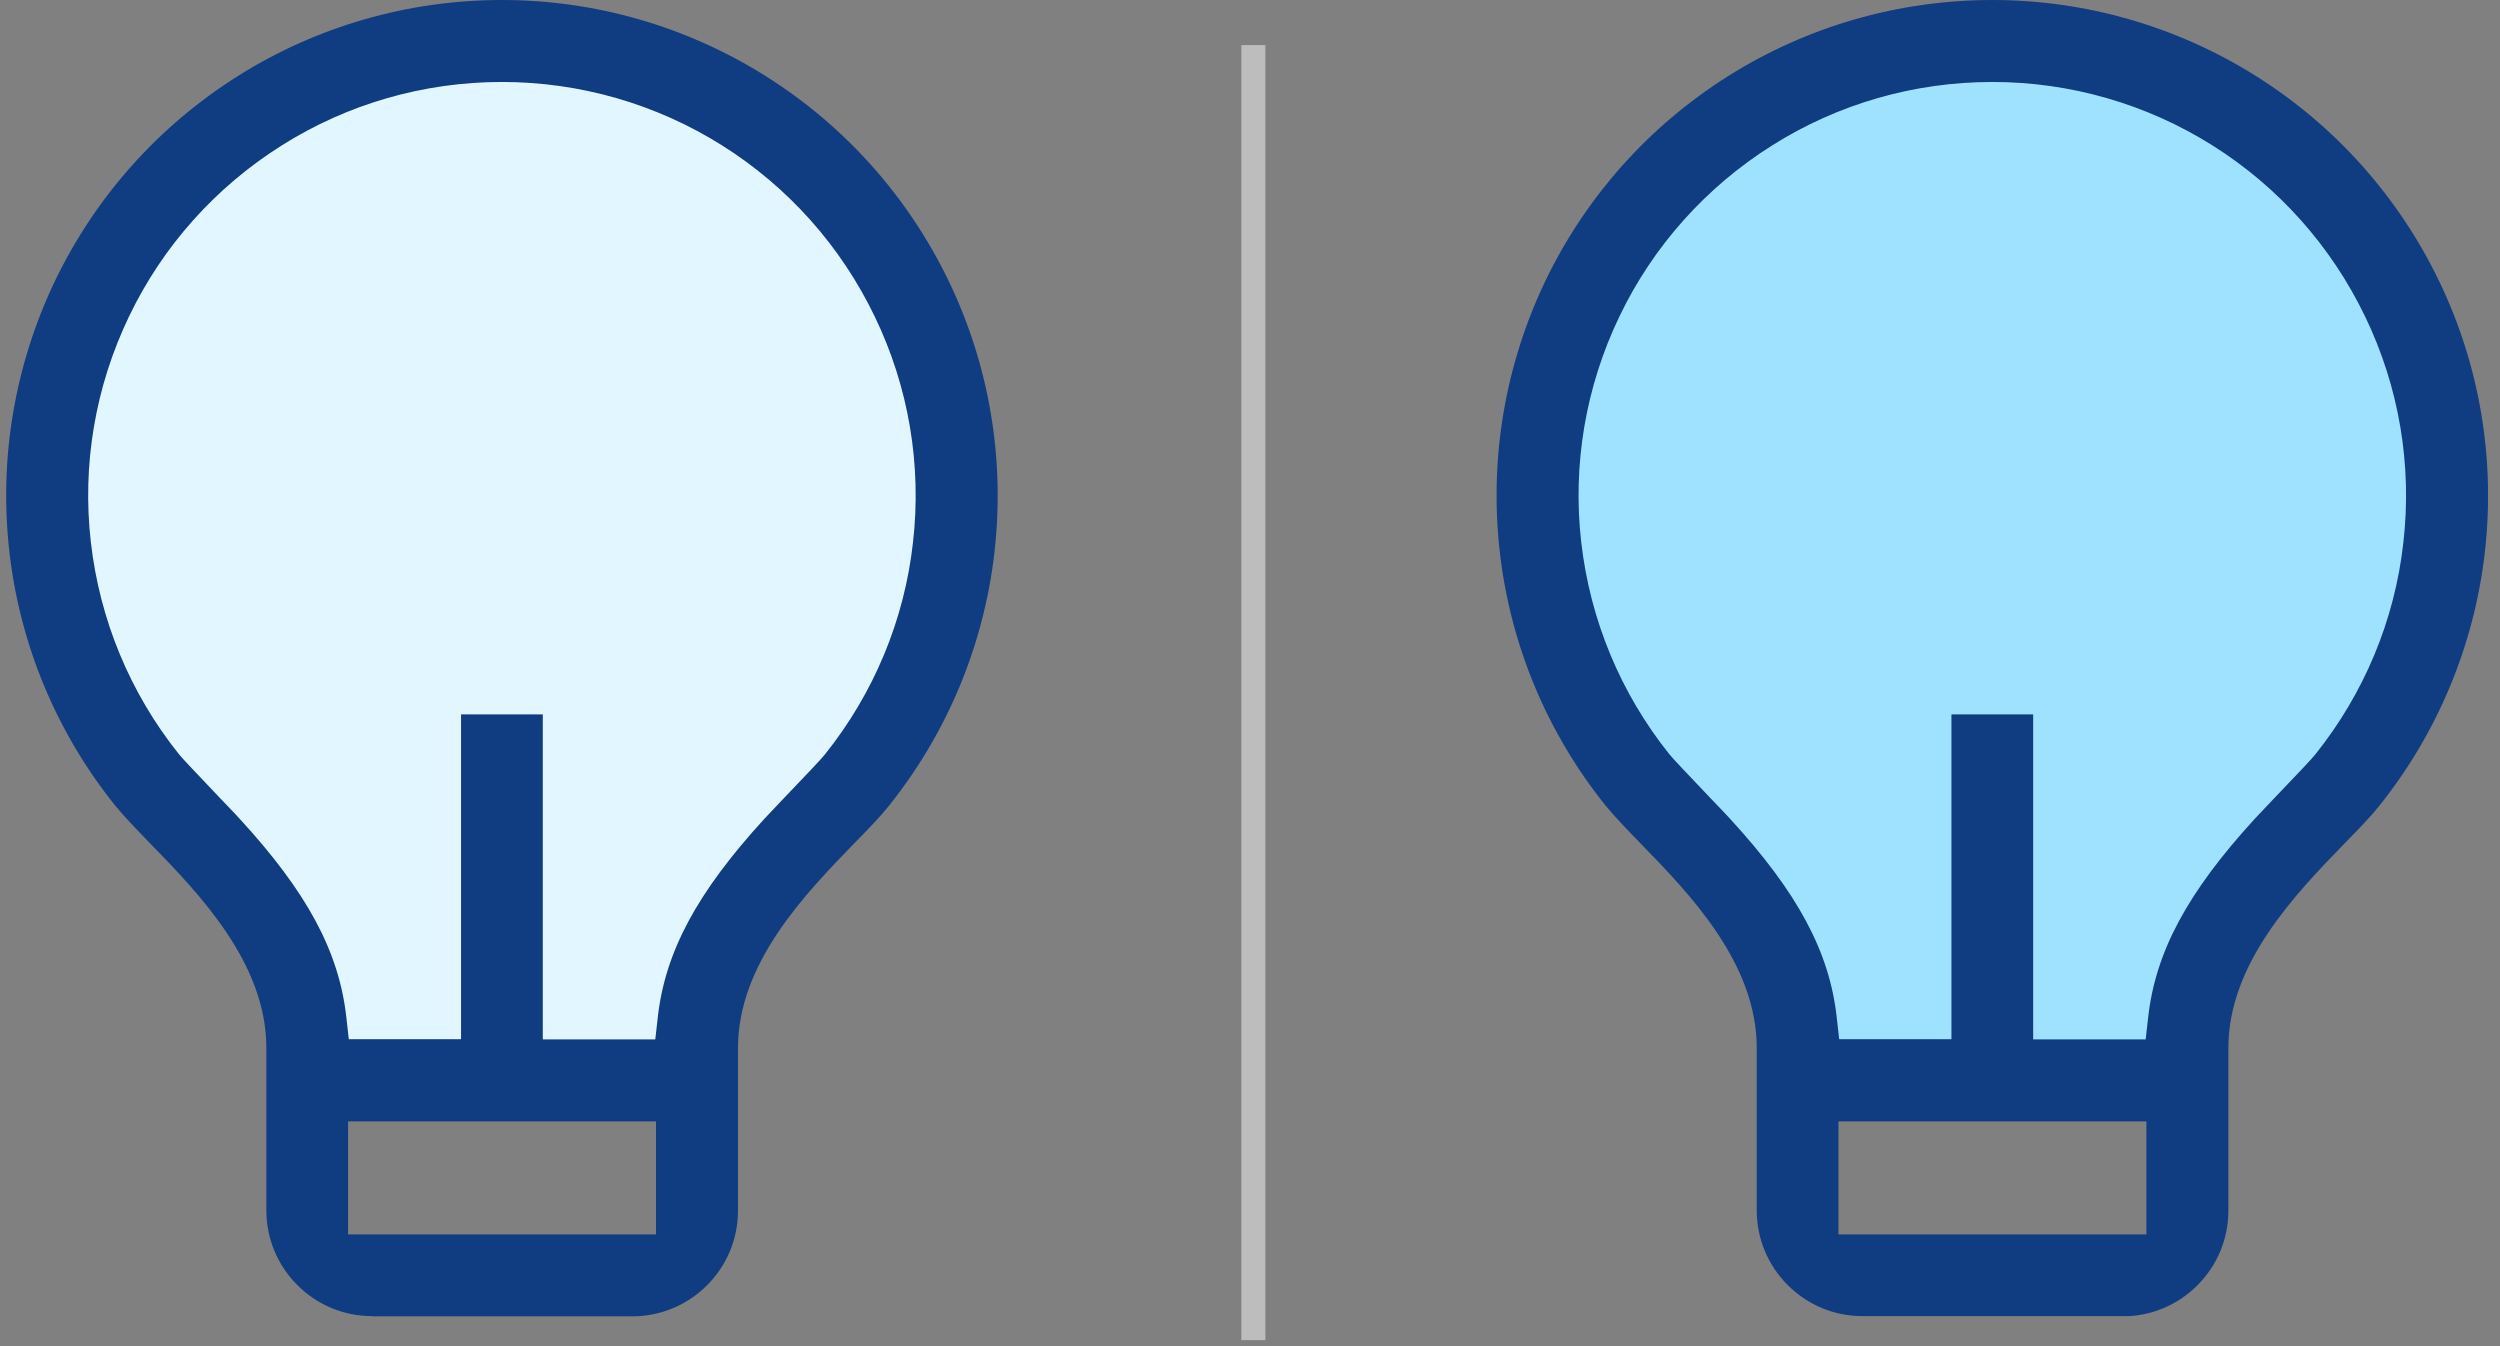
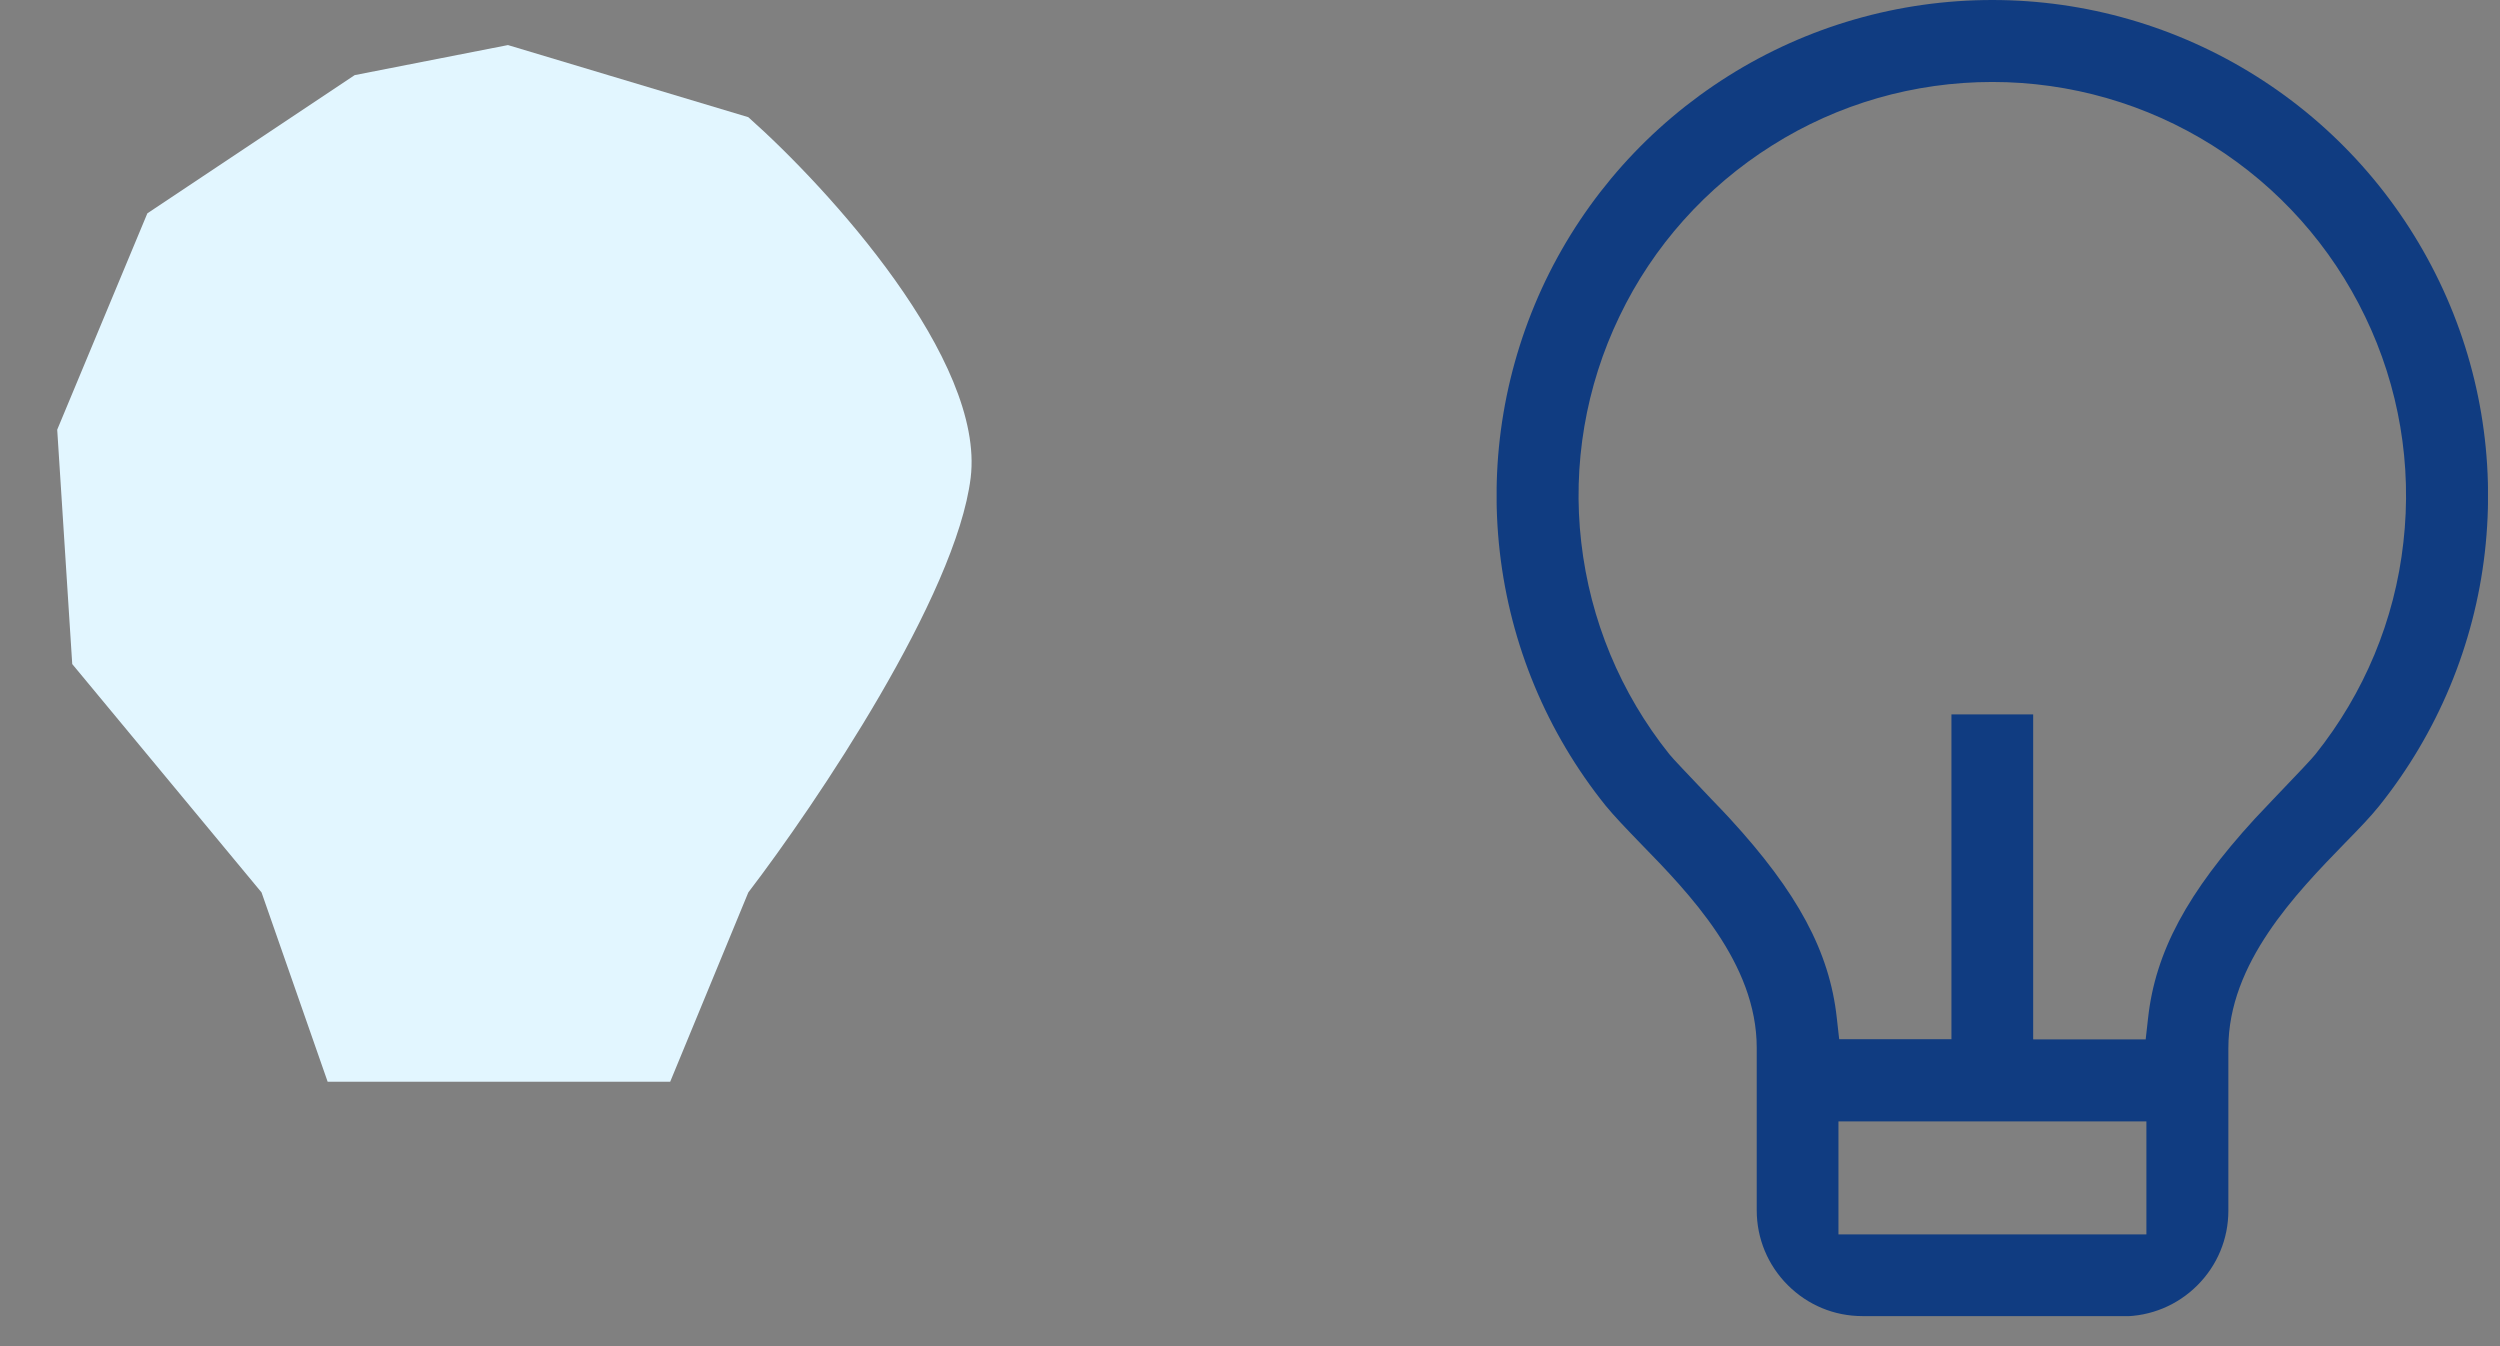
<svg xmlns="http://www.w3.org/2000/svg" width="104" height="56" viewBox="0 0 104 56" fill="none">
  <rect x="0" y="0" width="104" height="56" fill="#808080" stroke="none" />
  <path d="M10.88 37.125L13.63 45H27.88L31.13 37.125C33.963 33.417 39.78 24.775 40.38 19.875C40.98 14.975 34.463 7.833 31.13 4.875L21.13 1.875L14.755 3.125L6.13 8.875L2.38 17.875L3.005 27.625L10.88 37.125Z" fill="#E2F6FF" />
  <g clip-path="url(#clip0_628_50)">
    <path d="M15.48 54.75C14.3 54.75 13.2 54.29 12.37 53.46C11.54 52.63 11.08 51.52 11.08 50.35V43.59C11.08 40.06 8.28 37.17 6.23 35.07C5.65 34.47 5.15 33.95 4.79 33.51C2.35 30.47 0.83 26.82 0.39 22.95C-0.05 19.08 0.61 15.19 2.29 11.68C3.98 8.17 6.61 5.23 9.9 3.16C13.19 1.09 16.99 0 20.88 0C24.77 0 28.57 1.1 31.86 3.17C35.15 5.24 37.78 8.19 39.47 11.7C41.16 15.21 41.81 19.1 41.37 22.97C40.93 26.83 39.41 30.48 36.98 33.52C36.63 33.96 36.13 34.48 35.55 35.07C33.5 37.18 30.7 40.07 30.7 43.6V50.36C30.7 51.54 30.24 52.64 29.41 53.47C28.58 54.3 27.47 54.76 26.3 54.76H15.49L15.48 54.75ZM14.48 51.35H27.29V46.65H14.48V51.35ZM22.59 43.24H27.26L27.36 42.35C27.66 39.61 28.99 37.13 31.8 34.06C31.9 33.96 32.17 33.67 32.5 33.32C33.61 32.16 34.17 31.57 34.32 31.38C36.35 28.84 37.62 25.8 37.98 22.57C38.35 19.34 37.8 16.09 36.39 13.17C34.98 10.24 32.79 7.78 30.04 6.05C27.29 4.32 24.12 3.41 20.88 3.41C17.63 3.41 14.46 4.32 11.72 6.05C8.97 7.78 6.77 10.24 5.37 13.16C3.96 16.09 3.41 19.34 3.78 22.56C4.15 25.79 5.41 28.83 7.44 31.37C7.59 31.56 8.11 32.1 9.2 33.25C9.56 33.62 9.86 33.94 9.96 34.05C12.78 37.12 14.11 39.59 14.41 42.34L14.51 43.23H19.18V29.72H22.58V43.23L22.59 43.24Z" fill="#103C81" />
  </g>
-   <path d="M72.88 37.125L75.63 45H89.88L93.13 37.125C95.963 33.417 101.78 24.775 102.38 19.875C102.98 14.975 96.463 7.833 93.13 4.875L83.13 1.875L76.755 3.125L68.13 8.875L64.38 17.875L65.005 27.625L72.88 37.125Z" fill="#9EE2FF" />
  <g clip-path="url(#clip1_628_50)">
    <path d="M77.48 54.75C76.3 54.75 75.2 54.29 74.37 53.46C73.54 52.63 73.08 51.52 73.08 50.35V43.59C73.08 40.06 70.28 37.17 68.23 35.07C67.65 34.47 67.15 33.95 66.79 33.51C64.35 30.47 62.83 26.82 62.39 22.95C61.95 19.08 62.61 15.19 64.29 11.68C65.98 8.17 68.61 5.23 71.9 3.16C75.19 1.09 78.99 0 82.88 0C86.77 0 90.57 1.1 93.86 3.17C97.15 5.24 99.78 8.19 101.47 11.7C103.16 15.21 103.81 19.1 103.37 22.97C102.93 26.83 101.41 30.48 98.98 33.52C98.63 33.96 98.13 34.48 97.55 35.07C95.5 37.18 92.7 40.07 92.7 43.6V50.36C92.7 51.54 92.24 52.64 91.41 53.47C90.58 54.3 89.47 54.76 88.3 54.76H77.49L77.48 54.75ZM76.48 51.35H89.29V46.65H76.48V51.35ZM84.59 43.24H89.26L89.36 42.35C89.66 39.61 90.99 37.13 93.8 34.06C93.9 33.96 94.17 33.67 94.5 33.32C95.61 32.16 96.17 31.57 96.32 31.38C98.35 28.84 99.62 25.8 99.98 22.57C100.35 19.34 99.8 16.09 98.39 13.17C96.98 10.24 94.79 7.78 92.04 6.05C89.29 4.32 86.12 3.41 82.88 3.41C79.63 3.41 76.46 4.32 73.72 6.05C70.97 7.78 68.77 10.24 67.37 13.16C65.96 16.09 65.41 19.34 65.78 22.56C66.15 25.79 67.41 28.83 69.44 31.37C69.59 31.56 70.11 32.1 71.2 33.25C71.56 33.62 71.86 33.94 71.96 34.05C74.78 37.12 76.11 39.59 76.41 42.34L76.51 43.23H81.18V29.72H84.58V43.23L84.59 43.24Z" fill="#103C81" />
  </g>
-   <line x1="52.14" y1="1.875" x2="52.14" y2="55.75" stroke="#BDBDBD" />
  <defs>
    <clipPath id="clip0_628_50">
-       <rect width="41.24" height="54.75" fill="white" transform="translate(0.26)" />
-     </clipPath>
+       </clipPath>
    <clipPath id="clip1_628_50">
      <rect width="41.24" height="54.75" fill="white" transform="translate(62.26)" />
    </clipPath>
  </defs>
</svg>